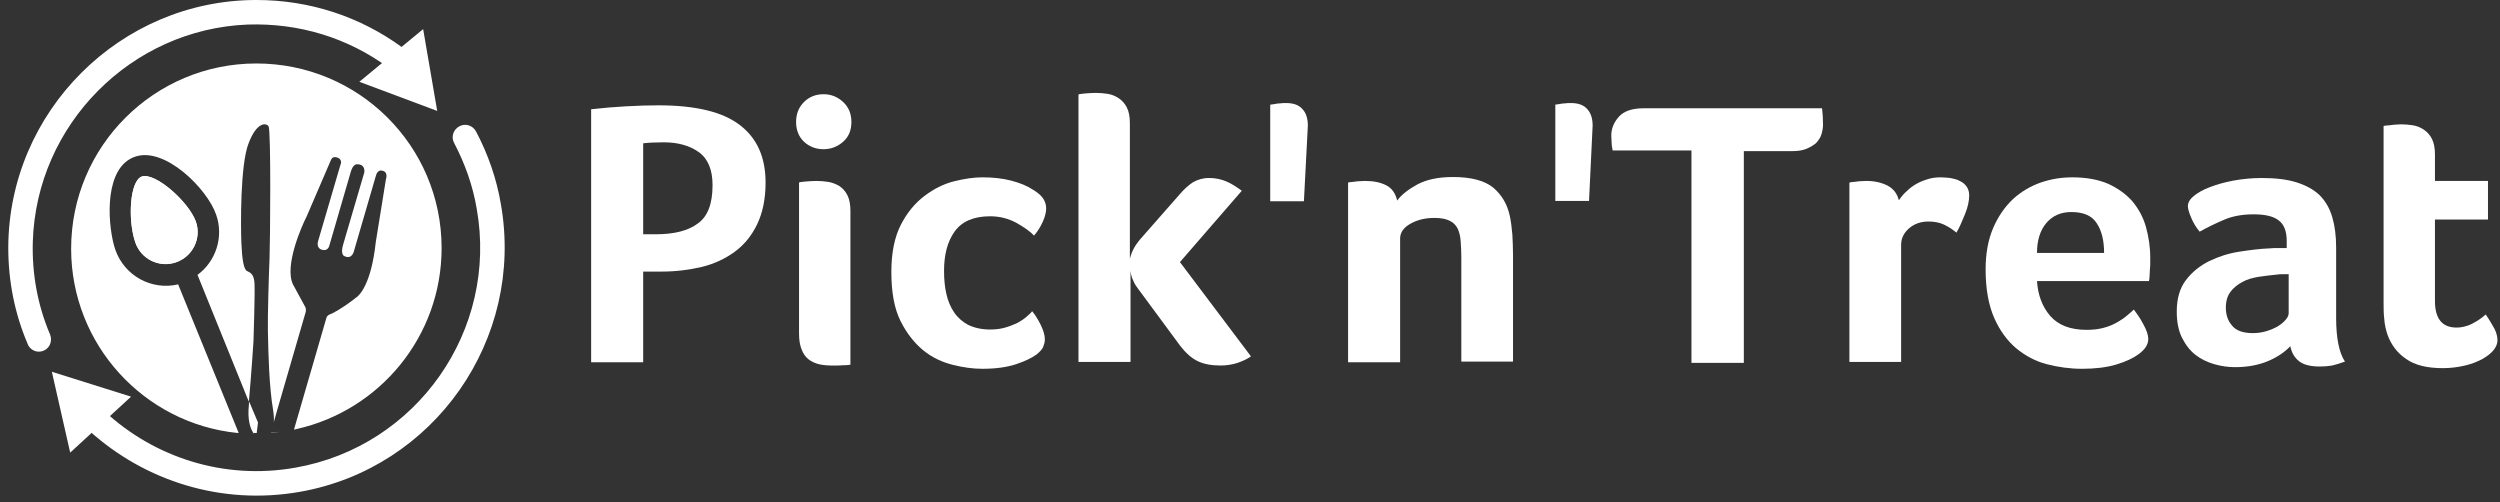
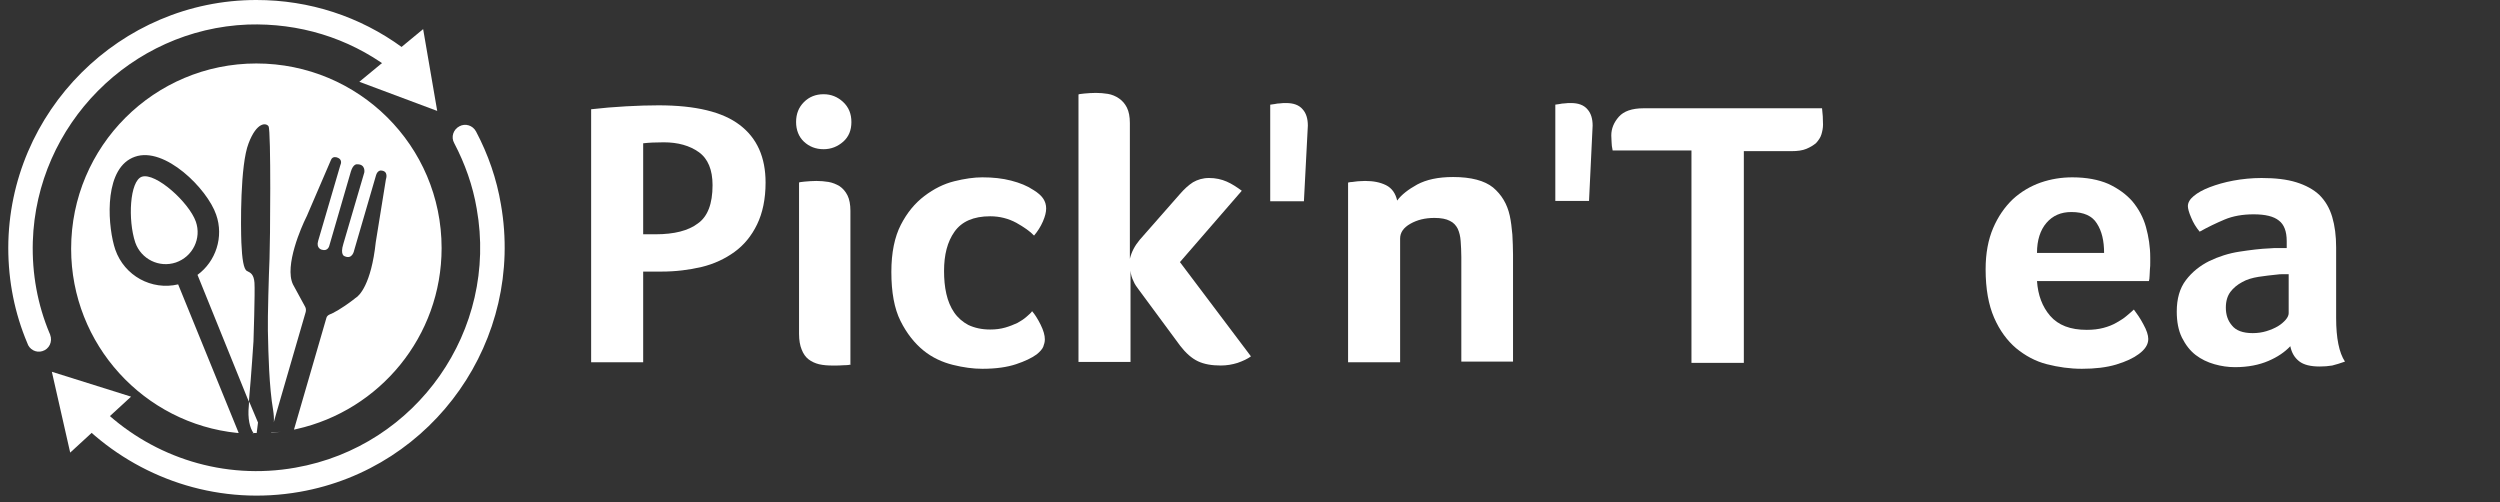
<svg xmlns="http://www.w3.org/2000/svg" width="229" height="46" viewBox="0 0 229 46" fill="none">
  <rect x="0" y="0" width="229" height="46" fill="#333333" stroke="none" />
  <path d="M70.127 16.723C70.127 18.222 69.857 19.511 69.347 20.56C68.838 21.61 68.148 22.449 67.279 23.078C66.409 23.708 65.39 24.188 64.251 24.457C63.112 24.727 61.883 24.877 60.594 24.877H58.915V33.181H54.148V10.008C55.198 9.888 56.247 9.798 57.356 9.738C58.435 9.678 59.425 9.648 60.324 9.648C63.711 9.648 66.2 10.248 67.758 11.447C69.347 12.646 70.127 14.415 70.127 16.723ZM65.27 16.963C65.27 15.554 64.85 14.535 64.011 13.935C63.172 13.336 62.093 13.036 60.803 13.036C60.054 13.036 59.425 13.066 58.915 13.126V21.46H60.054C61.763 21.46 63.052 21.13 63.921 20.47C64.82 19.841 65.27 18.672 65.27 16.963Z" fill="white" />
  <path d="M77.988 11.179C77.988 11.928 77.748 12.528 77.239 12.978C76.729 13.427 76.129 13.667 75.44 13.667C74.721 13.667 74.121 13.427 73.641 12.978C73.162 12.528 72.922 11.898 72.922 11.179C72.922 10.43 73.162 9.83 73.641 9.35C74.121 8.871 74.721 8.631 75.44 8.631C76.129 8.631 76.729 8.871 77.239 9.35C77.748 9.83 77.988 10.43 77.988 11.179ZM77.958 33.363C77.868 33.422 77.658 33.453 77.329 33.453C76.999 33.483 76.669 33.483 76.279 33.483C75.83 33.483 75.41 33.453 75.02 33.363C74.661 33.273 74.331 33.123 74.061 32.913C73.791 32.703 73.581 32.403 73.431 32.014C73.282 31.654 73.192 31.174 73.192 30.575V16.725C73.192 16.695 73.371 16.665 73.701 16.635C74.061 16.605 74.421 16.575 74.781 16.575C75.14 16.575 75.53 16.605 75.89 16.665C76.249 16.725 76.609 16.875 76.909 17.055C77.209 17.265 77.448 17.534 77.628 17.894C77.808 18.254 77.898 18.733 77.898 19.303V33.363H77.958Z" fill="white" />
  <path d="M90.702 30.184C91.211 30.184 91.661 30.124 92.081 30.004C92.5 29.884 92.86 29.734 93.19 29.584C93.52 29.404 93.79 29.225 94.029 29.015C94.269 28.805 94.449 28.655 94.539 28.505C94.779 28.775 95.049 29.195 95.318 29.734C95.588 30.274 95.708 30.723 95.708 31.083C95.708 31.323 95.648 31.533 95.558 31.773C95.468 31.983 95.258 32.222 94.959 32.462C94.509 32.792 93.879 33.092 93.07 33.361C92.261 33.631 91.241 33.781 89.982 33.781C89.143 33.781 88.244 33.661 87.284 33.421C86.325 33.182 85.396 32.762 84.586 32.102C83.777 31.443 83.057 30.544 82.488 29.404C81.918 28.265 81.648 26.766 81.648 24.908C81.648 23.139 81.948 21.7 82.518 20.591C83.087 19.482 83.807 18.612 84.676 17.953C85.546 17.293 86.445 16.844 87.404 16.604C88.364 16.364 89.233 16.244 89.982 16.244C90.942 16.244 91.811 16.334 92.62 16.544C93.43 16.754 94.089 17.024 94.629 17.383C95.079 17.653 95.378 17.923 95.558 18.193C95.738 18.462 95.828 18.762 95.828 19.092C95.828 19.422 95.738 19.811 95.528 20.291C95.318 20.771 95.049 21.191 94.719 21.58C94.359 21.191 93.79 20.801 93.1 20.411C92.38 20.021 91.571 19.811 90.702 19.811C89.173 19.811 88.094 20.291 87.434 21.221C86.775 22.15 86.475 23.349 86.475 24.818C86.475 25.567 86.535 26.257 86.685 26.916C86.835 27.576 87.074 28.145 87.404 28.625C87.734 29.105 88.184 29.494 88.693 29.764C89.263 30.034 89.922 30.184 90.702 30.184Z" fill="white" />
  <path d="M104.305 26.526C104.125 26.287 103.945 26.047 103.825 25.747C103.675 25.447 103.586 25.148 103.556 24.788V33.152H98.789V8.66C98.789 8.63 98.969 8.6 99.299 8.57C99.628 8.54 100.018 8.51 100.378 8.51C100.738 8.51 101.127 8.54 101.487 8.6C101.847 8.66 102.207 8.81 102.506 9.019C102.806 9.229 103.046 9.499 103.226 9.859C103.406 10.219 103.496 10.698 103.496 11.268V23.709C103.645 23.079 103.945 22.509 104.395 21.97L108.082 17.773C108.472 17.323 108.862 16.963 109.281 16.694C109.701 16.454 110.181 16.304 110.75 16.304C111.35 16.304 111.889 16.424 112.369 16.634C112.849 16.844 113.298 17.143 113.748 17.473L108.082 24.008L114.587 32.642C114.258 32.882 113.868 33.062 113.358 33.242C112.879 33.391 112.369 33.481 111.829 33.481C110.99 33.481 110.301 33.361 109.731 33.092C109.161 32.822 108.622 32.342 108.112 31.683L104.305 26.526Z" fill="white" />
  <path d="M116.352 9.589L116.771 9.529C116.921 9.499 117.071 9.469 117.251 9.469C117.431 9.439 117.611 9.439 117.82 9.439C118.48 9.439 118.99 9.619 119.319 10.009C119.649 10.369 119.799 10.878 119.799 11.508L119.439 18.433H116.352V9.589Z" fill="white" />
  <path d="M128.221 33.182H123.484V16.724C123.604 16.695 123.724 16.665 123.904 16.665C124.054 16.634 124.204 16.634 124.384 16.605C124.564 16.605 124.773 16.575 125.043 16.575C125.793 16.575 126.422 16.695 126.962 16.964C127.501 17.234 127.831 17.714 127.981 18.373C128.371 17.834 129 17.354 129.81 16.904C130.649 16.455 131.728 16.215 133.107 16.215C134.756 16.215 135.985 16.545 136.765 17.174C137.544 17.834 138.054 18.673 138.293 19.752C138.413 20.292 138.473 20.861 138.533 21.491C138.563 22.12 138.593 22.72 138.593 23.32V33.122H133.857V23.529C133.857 23.02 133.827 22.54 133.797 22.09C133.767 21.641 133.677 21.281 133.527 20.951C133.377 20.652 133.137 20.382 132.807 20.232C132.478 20.052 131.998 19.962 131.399 19.962C130.529 19.962 129.81 20.142 129.18 20.502C128.551 20.861 128.251 21.311 128.251 21.851V33.182H128.221Z" fill="white" />
  <path d="M142.438 9.589L142.857 9.529C143.007 9.499 143.157 9.469 143.337 9.469C143.517 9.439 143.697 9.439 143.906 9.439C144.566 9.439 145.076 9.619 145.405 10.009C145.735 10.369 145.885 10.878 145.885 11.508L145.555 18.403H142.467V9.589H142.438Z" fill="white" />
  <path d="M154.968 13.785H147.714V13.755C147.654 13.485 147.624 13.245 147.624 13.066C147.624 12.886 147.594 12.646 147.594 12.406C147.594 11.777 147.834 11.207 148.283 10.697C148.733 10.188 149.482 9.918 150.562 9.918H166.899C166.959 10.398 166.989 10.907 166.989 11.417C166.989 11.717 166.929 12.016 166.84 12.316C166.75 12.616 166.57 12.856 166.36 13.096C166.12 13.306 165.82 13.485 165.461 13.635C165.101 13.785 164.651 13.845 164.112 13.845H159.735V33.241H154.938V13.785H154.968Z" fill="white" />
-   <path d="M173.933 18.343C174.083 18.133 174.263 17.893 174.502 17.653C174.742 17.413 175.012 17.174 175.342 16.964C175.672 16.754 176.061 16.574 176.451 16.454C176.871 16.304 177.29 16.244 177.74 16.244C178.01 16.244 178.31 16.274 178.639 16.304C178.939 16.364 179.239 16.424 179.509 16.574C179.779 16.694 179.988 16.874 180.138 17.084C180.288 17.293 180.378 17.563 180.378 17.893C180.378 18.402 180.258 18.972 179.988 19.632C179.719 20.291 179.479 20.861 179.209 21.31C178.819 20.981 178.43 20.741 178.04 20.561C177.65 20.381 177.171 20.291 176.661 20.291C175.941 20.291 175.342 20.501 174.862 20.921C174.383 21.34 174.143 21.85 174.143 22.42V33.152H169.406V16.724C169.526 16.694 169.646 16.664 169.826 16.664C169.976 16.634 170.126 16.634 170.306 16.604C170.485 16.604 170.725 16.574 170.965 16.574C171.715 16.574 172.344 16.724 172.884 16.994C173.453 17.293 173.783 17.743 173.933 18.343Z" fill="white" />
  <path d="M191.146 30.214C191.716 30.214 192.225 30.154 192.675 30.034C193.125 29.914 193.514 29.764 193.874 29.554C194.234 29.345 194.533 29.165 194.773 28.955C195.043 28.745 195.253 28.535 195.463 28.355C195.733 28.715 196.032 29.135 196.332 29.704C196.632 30.244 196.782 30.694 196.782 31.053C196.782 31.563 196.482 32.013 195.912 32.432C195.433 32.792 194.743 33.122 193.844 33.392C192.945 33.661 191.895 33.781 190.696 33.781C189.617 33.781 188.538 33.631 187.489 33.361C186.439 33.092 185.51 32.582 184.671 31.893C183.861 31.203 183.172 30.274 182.662 29.105C182.153 27.936 181.883 26.467 181.883 24.668C181.883 23.199 182.123 21.94 182.572 20.891C183.022 19.841 183.622 18.972 184.371 18.253C185.12 17.563 185.99 17.053 186.919 16.724C187.878 16.394 188.838 16.244 189.827 16.244C191.116 16.244 192.225 16.454 193.125 16.844C194.024 17.263 194.773 17.803 195.343 18.462C195.912 19.152 196.332 19.931 196.572 20.801C196.812 21.67 196.962 22.599 196.962 23.589C196.962 23.739 196.962 23.889 196.962 24.068C196.962 24.248 196.962 24.458 196.932 24.668C196.932 24.878 196.902 25.088 196.902 25.267C196.902 25.477 196.872 25.627 196.842 25.747H186.589C186.679 27.036 187.069 28.085 187.788 28.925C188.538 29.794 189.647 30.214 191.146 30.214ZM192.735 23.169C192.735 22.06 192.525 21.16 192.075 20.471C191.656 19.782 190.876 19.422 189.737 19.422C188.778 19.422 188.028 19.752 187.459 20.411C186.889 21.071 186.589 22 186.589 23.169H192.735Z" fill="white" />
  <path d="M213.99 29.135C213.99 30.964 214.26 32.313 214.799 33.122C214.38 33.272 213.99 33.392 213.63 33.482C213.27 33.542 212.881 33.572 212.491 33.572C211.652 33.572 211.022 33.422 210.602 33.092C210.183 32.763 209.913 32.313 209.793 31.713C209.283 32.253 208.624 32.703 207.784 33.062C206.945 33.422 205.926 33.632 204.727 33.632C204.097 33.632 203.468 33.542 202.838 33.362C202.209 33.182 201.639 32.912 201.129 32.523C200.62 32.133 200.2 31.593 199.87 30.934C199.541 30.274 199.391 29.465 199.391 28.536C199.391 27.366 199.66 26.407 200.23 25.658C200.8 24.908 201.519 24.339 202.358 23.919C203.228 23.499 204.157 23.2 205.146 23.05C206.136 22.9 207.065 22.78 207.904 22.75C208.174 22.72 208.444 22.72 208.714 22.72C208.984 22.72 209.223 22.72 209.463 22.72V22.09C209.463 21.191 209.223 20.561 208.744 20.202C208.264 19.812 207.485 19.632 206.435 19.632C205.446 19.632 204.547 19.782 203.767 20.112C202.988 20.442 202.239 20.801 201.489 21.221C201.159 20.831 200.89 20.382 200.71 19.932C200.5 19.452 200.41 19.093 200.41 18.883C200.41 18.553 200.59 18.253 200.949 17.953C201.309 17.654 201.789 17.384 202.418 17.144C203.048 16.904 203.767 16.694 204.577 16.544C205.386 16.395 206.256 16.305 207.155 16.305C208.414 16.305 209.463 16.425 210.333 16.694C211.202 16.964 211.921 17.354 212.461 17.863C213.001 18.403 213.39 19.063 213.63 19.872C213.87 20.681 213.99 21.611 213.99 22.66V29.135ZM209.553 25.118C209.403 25.118 209.223 25.118 209.073 25.118C208.924 25.118 208.744 25.118 208.594 25.148C208.024 25.208 207.455 25.268 206.885 25.358C206.316 25.448 205.806 25.598 205.386 25.838C204.937 26.078 204.577 26.377 204.307 26.737C204.037 27.097 203.887 27.576 203.887 28.176C203.887 28.835 204.067 29.375 204.457 29.825C204.817 30.274 205.446 30.514 206.345 30.514C206.795 30.514 207.215 30.454 207.605 30.334C207.994 30.214 208.354 30.064 208.654 29.885C208.954 29.705 209.193 29.495 209.373 29.285C209.553 29.075 209.643 28.865 209.643 28.686V25.118H209.553Z" fill="white" />
-   <path d="M218.696 30.664C218.546 30.215 218.426 29.705 218.396 29.195C218.336 28.686 218.336 28.176 218.336 27.667V11.539C218.486 11.509 218.666 11.479 218.846 11.479C218.995 11.449 219.175 11.449 219.355 11.419C219.535 11.419 219.715 11.389 219.925 11.389C220.284 11.389 220.674 11.419 221.034 11.479C221.394 11.539 221.753 11.688 222.053 11.898C222.353 12.108 222.593 12.378 222.773 12.738C222.953 13.097 223.042 13.577 223.042 14.147V16.575H227.899V20.112H223.042V27.577C223.042 29.195 223.702 30.005 225.021 30.005C225.351 30.005 225.651 29.945 225.95 29.855C226.25 29.765 226.49 29.645 226.73 29.495C226.97 29.375 227.149 29.226 227.329 29.106C227.509 28.956 227.629 28.866 227.689 28.806C228.049 29.315 228.289 29.765 228.498 30.125C228.678 30.485 228.768 30.844 228.768 31.174C228.768 31.474 228.648 31.774 228.409 32.073C228.169 32.373 227.809 32.643 227.389 32.883C226.94 33.123 226.43 33.333 225.8 33.482C225.171 33.632 224.481 33.722 223.762 33.722C222.323 33.722 221.214 33.452 220.404 32.883C219.565 32.313 219.025 31.564 218.696 30.664Z" fill="white" />
-   <path d="M17.942 20.293C18.482 21.822 17.642 23.501 16.113 24.011C14.585 24.55 12.906 23.741 12.396 22.182C11.677 20.143 11.886 16.546 12.996 16.156C14.255 15.767 17.312 18.525 17.942 20.293Z" fill="white" />
  <path d="M32.914 7.492L40.049 10.161L38.76 2.666L32.914 7.492Z" fill="white" />
  <path d="M12.005 36.333L4.75 34.055L6.429 41.459L12.005 36.333Z" fill="white" />
  <path d="M2.497 31.417C1.357 28.719 0.758 25.781 0.758 22.693C0.788 10.222 11.01 0 23.481 0C28.337 0 32.954 1.499 36.851 4.347C37.331 4.707 37.511 5.396 37.181 5.906C36.821 6.445 36.102 6.565 35.592 6.205C31.845 3.447 27.378 2.098 22.702 2.248C11.999 2.668 3.336 11.422 3.006 22.124C2.916 25.091 3.456 27.939 4.535 30.517C4.565 30.577 4.595 30.637 4.595 30.667C4.835 31.297 4.505 31.986 3.876 32.166C3.306 32.346 2.676 32.016 2.497 31.417Z" fill="white" />
  <path d="M9.583 37.681C14.11 41.877 20.495 44.006 27.061 42.837C38.182 40.888 45.647 30.246 43.668 19.124C43.309 16.996 42.589 14.987 41.6 13.099C41.3 12.559 41.51 11.87 42.079 11.57C42.619 11.27 43.309 11.48 43.608 12.05C44.717 14.148 45.497 16.396 45.887 18.735C48.045 31.085 39.771 42.897 27.45 45.055C20.256 46.314 13.271 44.036 8.234 39.509L9.583 37.681Z" fill="white" />
  <path d="M17.937 20.296C17.307 18.528 14.249 15.77 12.99 16.189C11.881 16.579 11.701 20.146 12.391 22.215C12.93 23.744 14.579 24.553 16.108 24.044C17.667 23.504 18.476 21.825 17.937 20.296ZM22.823 36.784C22.823 36.934 22.793 37.084 22.793 37.204C22.673 38.343 22.883 39.182 23.213 39.662C23.243 39.662 23.273 39.662 23.333 39.662C23.393 39.662 23.453 39.662 23.513 39.662L23.633 38.703L22.823 36.784ZM17.937 20.296C17.307 18.528 14.249 15.77 12.99 16.189C11.881 16.579 11.701 20.146 12.391 22.215C12.93 23.744 14.579 24.553 16.108 24.044C17.667 23.504 18.476 21.825 17.937 20.296Z" fill="white" />
  <path fill-rule="evenodd" clip-rule="evenodd" d="M27.17 39.3C34.785 37.591 40.451 30.816 40.451 22.722C40.451 13.339 32.836 5.814 23.483 5.814C14.13 5.814 6.516 13.399 6.516 22.782C6.516 31.565 13.201 38.79 21.744 39.659H21.864L16.318 26.049C13.89 26.619 11.402 25.27 10.563 22.872C9.912 20.977 9.448 15.987 11.89 14.573C12.037 14.487 12.196 14.414 12.365 14.356C15.093 13.397 18.99 17.294 19.799 19.662C20.519 21.701 19.77 23.949 18.091 25.178L22.677 36.51L22.797 36.779C22.797 36.858 22.789 36.938 22.781 37.012C22.774 37.079 22.767 37.142 22.767 37.199C22.728 37.581 22.724 37.924 22.748 38.23C22.727 37.932 22.732 37.599 22.77 37.231C22.77 37.174 22.776 37.111 22.783 37.044V37.044C22.791 36.969 22.8 36.89 22.8 36.811C22.8 36.755 22.806 36.691 22.813 36.624C22.821 36.55 22.83 36.471 22.83 36.392C23.009 34.473 23.219 31.265 23.219 31.265C23.219 31.265 23.369 26.709 23.309 25.899C23.252 25.132 22.953 24.984 22.666 24.843L22.62 24.82C22.32 24.67 22.17 23.711 22.11 22.242C22.05 20.773 21.99 15.107 22.77 13.129C23.519 11.15 24.389 11.24 24.598 11.57C24.838 11.9 24.748 22.392 24.688 23.711C24.628 25 24.508 29.167 24.538 30.276C24.542 30.407 24.546 30.576 24.55 30.775C24.581 32.259 24.648 35.446 25.018 37.561C25.085 37.988 25.104 38.361 25.084 38.684L25.097 38.641V38.611L25.366 37.652L28.005 28.569C28.035 28.419 28.035 28.239 27.945 28.089L26.835 26.05C26.026 24.342 27.645 20.714 28.035 19.935L28.035 19.935C28.095 19.815 28.154 19.695 28.184 19.605L30.313 14.659C30.463 14.269 30.852 14.419 30.852 14.419C31.452 14.599 31.182 15.108 31.182 15.108L29.144 22.063C28.934 22.753 29.473 22.873 29.473 22.873C30.043 23.053 30.163 22.513 30.163 22.513L32.141 15.708C32.351 15.018 32.681 15.049 32.681 15.049C33.52 15.018 33.37 15.798 33.37 15.798L31.452 22.333C31.122 23.382 31.572 23.472 31.572 23.472C32.291 23.802 32.441 22.933 32.441 22.933L34.45 16.038C34.57 15.648 34.84 15.618 34.84 15.618C35.649 15.618 35.349 16.427 35.349 16.427L34.42 22.183C34 26.08 32.891 27.1 32.591 27.279C32.531 27.309 32.471 27.369 32.441 27.399C31.182 28.359 30.493 28.688 30.193 28.808C30.043 28.868 29.923 28.988 29.893 29.138L26.928 39.351C26.964 39.342 27 39.336 27.035 39.33C27.08 39.322 27.125 39.315 27.17 39.3ZM26.327 39.481C26.293 39.481 26.268 39.484 26.234 39.498C26.266 39.493 26.297 39.488 26.327 39.481ZM25.7 39.551L24.854 39.628C24.849 39.638 24.844 39.648 24.839 39.658C24.872 39.655 24.904 39.65 24.937 39.645L24.937 39.645L24.937 39.644C24.982 39.637 25.027 39.63 25.072 39.63L25.7 39.551ZM23.139 39.668C23.149 39.666 23.16 39.664 23.171 39.661C23.177 39.671 23.183 39.68 23.189 39.689C23.219 39.689 23.219 39.719 23.219 39.719H23.429H23.519C23.628 39.719 23.736 39.719 23.845 39.718C23.724 39.719 23.604 39.719 23.483 39.719H23.393H23.183C23.183 39.719 23.183 39.689 23.153 39.689L23.139 39.668Z" fill="white" />
</svg>